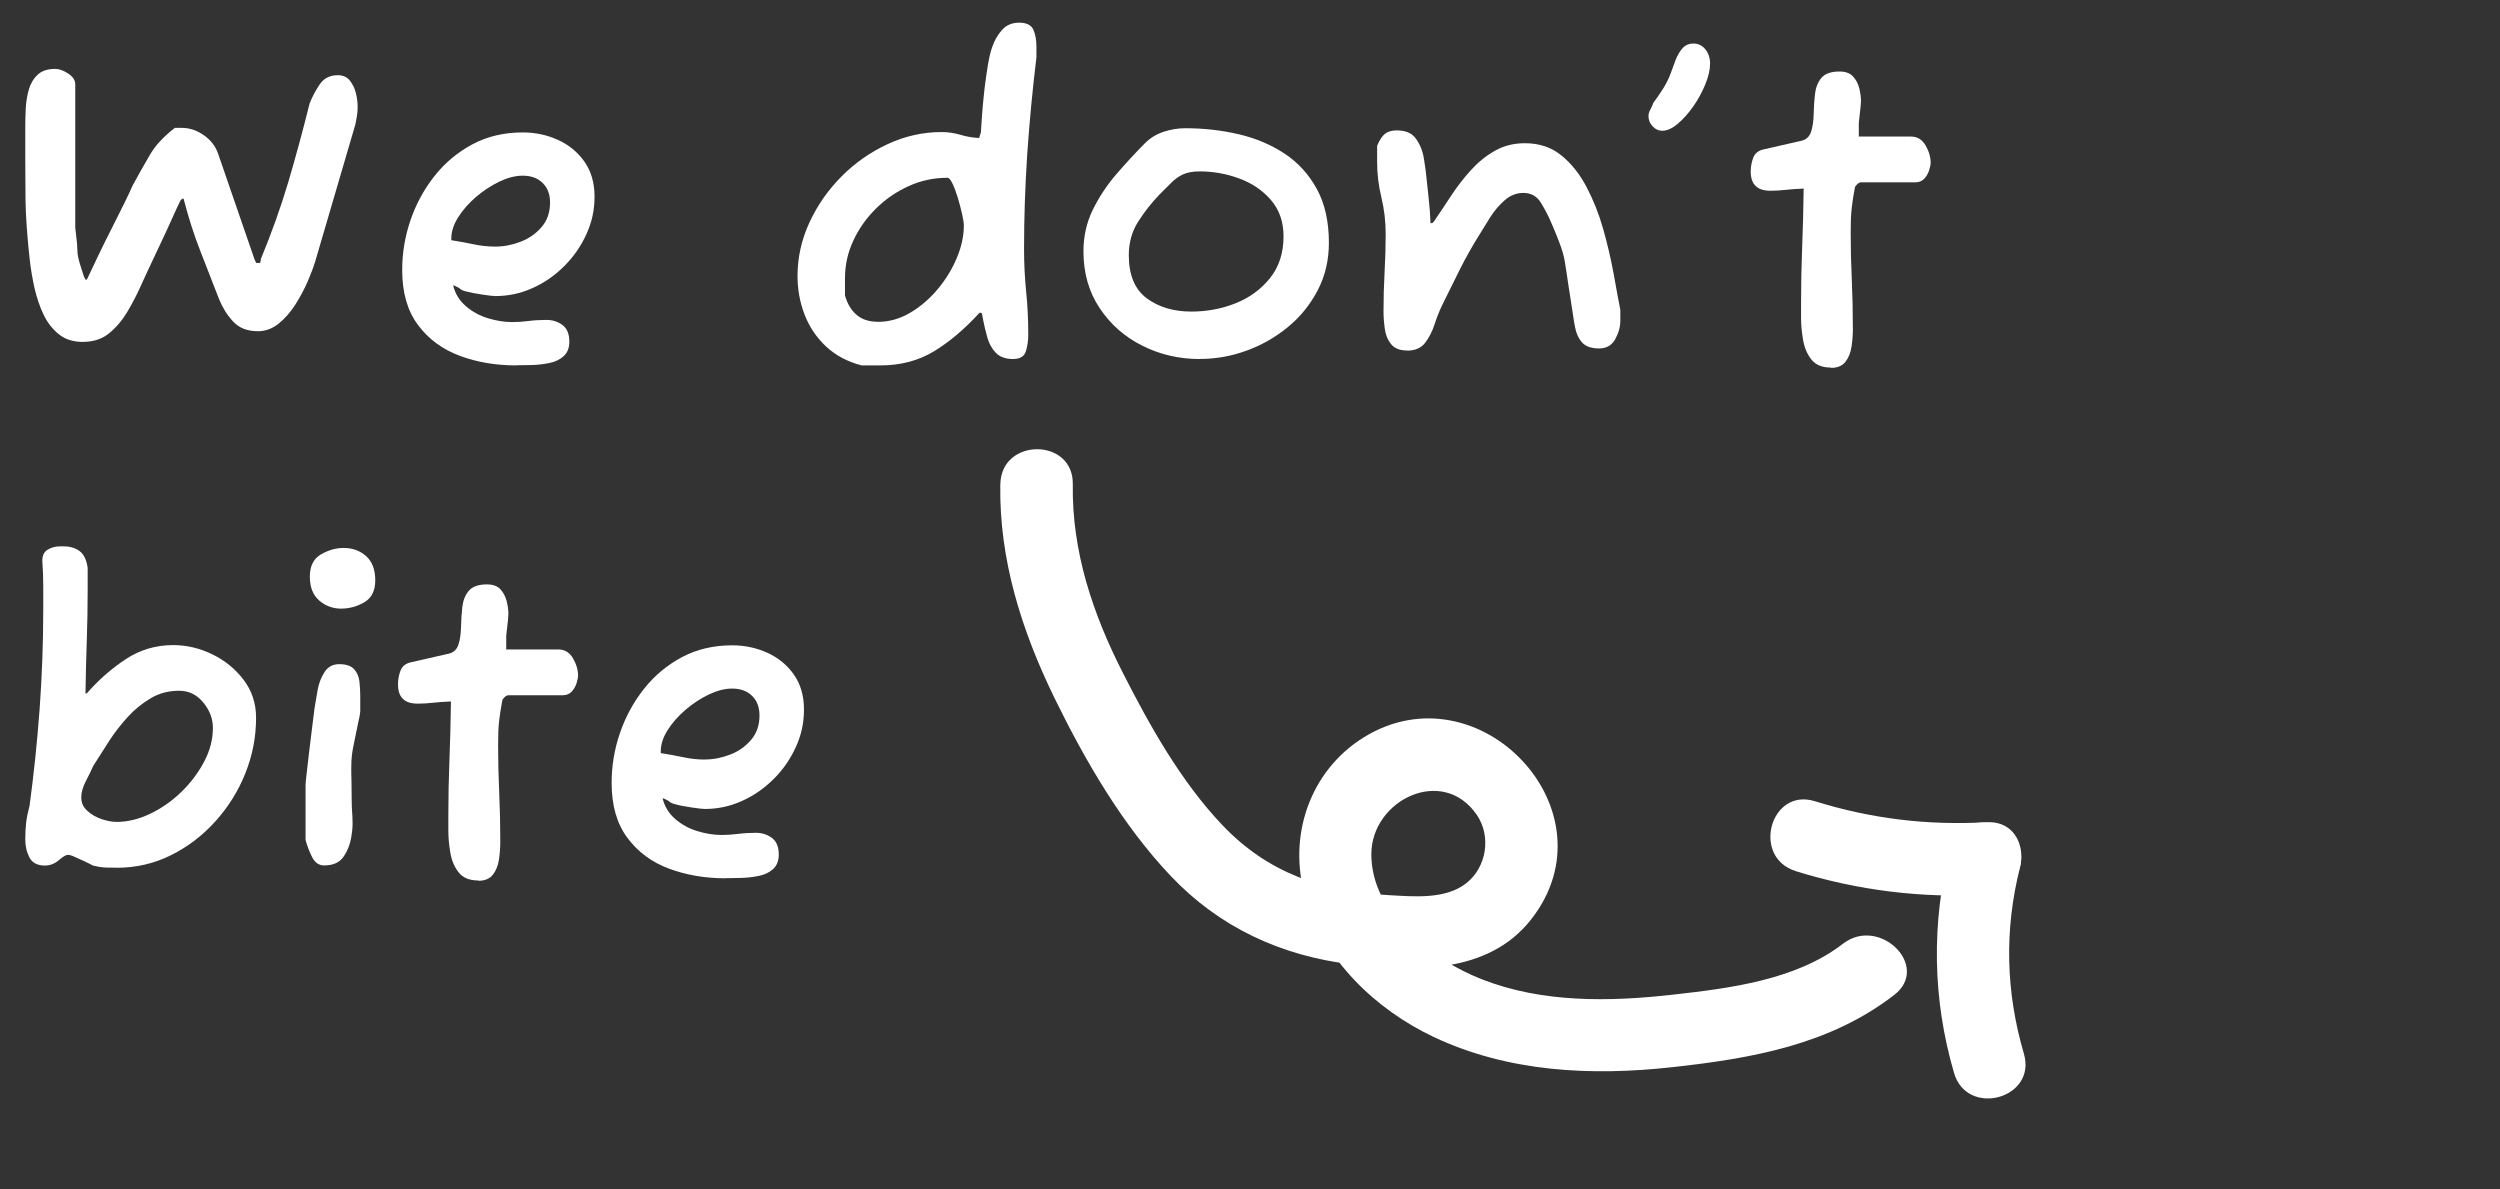
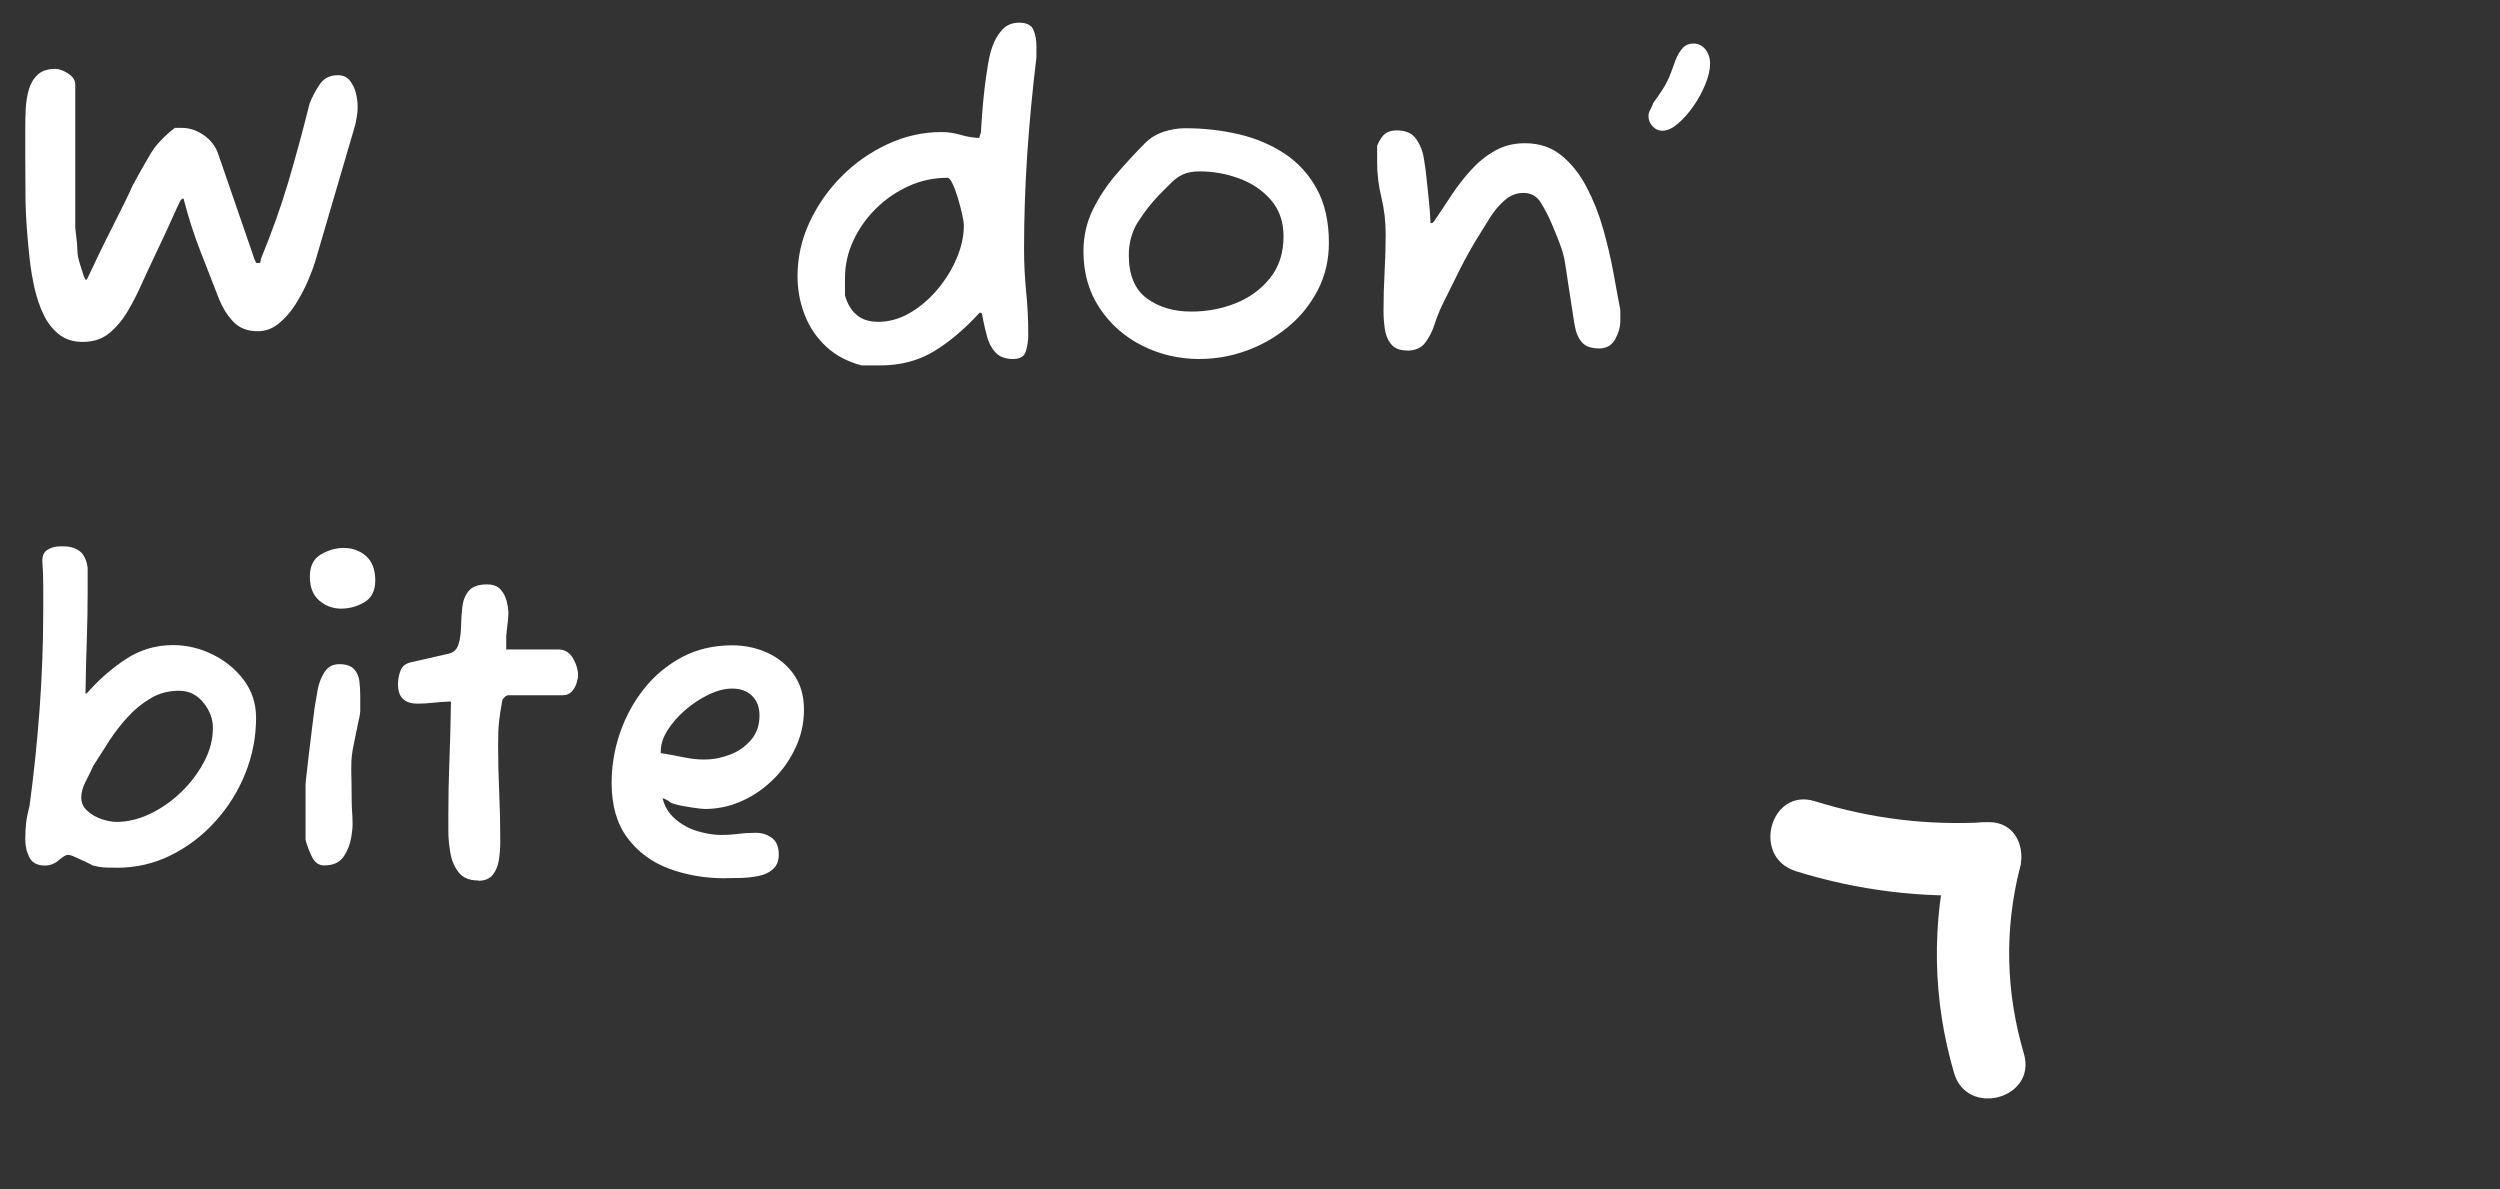
<svg xmlns="http://www.w3.org/2000/svg" id="Layer_1" data-name="Layer 1" viewBox="0 0 345.1 164.14">
  <rect x="0" y="0" width="345.1" height="164.14" fill="#333333" stroke="none" />
  <defs>
    <style>
      .cls-1 {
        fill: #fff;
        stroke-width: 0px;
      }
    </style>
  </defs>
  <g>
    <path class="cls-1" d="M11.45,47.2c-1.34,0-2.45-.35-3.33-1.06-.88-.71-1.59-1.62-2.12-2.74-.53-1.12-.94-2.34-1.24-3.66-.29-1.32-.51-2.6-.65-3.86-.14-1.26-.25-2.36-.32-3.3-.16-1.89-.25-3.63-.27-5.22-.02-1.59-.03-3.33-.03-5.22v-4.66c0-.71.02-1.51.06-2.42.04-.9.18-1.78.41-2.63.24-.85.64-1.54,1.21-2.09.57-.55,1.39-.83,2.45-.83.55,0,1.15.22,1.8.65.65.43.97.92.97,1.48v19.82c0,.08.03.33.09.77.06.43.11.89.15,1.36.04.47.06.83.06,1.06,0,.43.11,1,.32,1.71.22.71.4,1.3.56,1.77l.24.47h.18c.39-.83.89-1.88,1.5-3.16.61-1.28,1.25-2.58,1.92-3.89.67-1.32,1.27-2.52,1.8-3.6.53-1.08.89-1.86,1.09-2.33.9-1.65,1.72-3.1,2.45-4.34.73-1.24,1.86-2.45,3.39-3.63h.94c1.06,0,2.07.33,3.04,1,.96.67,1.62,1.51,1.98,2.54l5.02,14.57.24.53h.53s.07-.13.09-.27c.02-.14.03-.23.03-.27,1.49-3.62,2.74-7.12,3.75-10.5,1-3.38,2-7.04,2.98-10.97.35-.9.82-1.78,1.39-2.63.57-.85,1.41-1.27,2.51-1.27.71,0,1.26.25,1.65.74.39.49.67,1.06.83,1.71.16.65.24,1.23.24,1.74v.53c0,.24-.04.6-.12,1.09-.08.49-.14.82-.18.97l-5.55,18.94c-.24.79-.59,1.72-1.06,2.8-.47,1.08-1.04,2.14-1.71,3.19-.67,1.04-1.44,1.91-2.3,2.6-.87.69-1.81,1.03-2.83,1.03-1.46,0-2.6-.44-3.42-1.33-.83-.88-1.47-1.92-1.95-3.1-.79-2.04-1.63-4.22-2.54-6.52-.91-2.3-1.69-4.75-2.36-7.35h-.18l-.24.24c-.28.55-.67,1.4-1.18,2.54-.51,1.14-1.07,2.35-1.68,3.63-.61,1.28-1.16,2.45-1.65,3.51-.49,1.06-.84,1.81-1.03,2.24-.47,1.06-1.05,2.18-1.74,3.36-.69,1.18-1.52,2.18-2.51,3.01-.98.83-2.2,1.24-3.66,1.24Z" />
-     <path class="cls-1" d="M71.27,50.44c-2.83,0-5.44-.44-7.82-1.33-2.38-.89-4.3-2.3-5.75-4.25-1.46-1.95-2.18-4.47-2.18-7.58,0-2.36.38-4.66,1.15-6.9.77-2.24,1.88-4.28,3.33-6.11,1.45-1.83,3.21-3.28,5.25-4.37,2.04-1.08,4.35-1.62,6.9-1.62,1.73,0,3.35.34,4.87,1.03,1.51.69,2.73,1.69,3.66,3.01.92,1.32,1.39,2.92,1.39,4.81s-.37,3.54-1.12,5.19c-.75,1.65-1.77,3.13-3.07,4.42-1.3,1.3-2.76,2.31-4.4,3.04-1.63.73-3.33,1.09-5.1,1.09-.28,0-.89-.07-1.83-.21-.94-.14-1.69-.29-2.24-.44-.39-.08-.71-.24-.94-.47-.08-.04-.22-.11-.41-.21-.2-.1-.33-.15-.41-.15.27,1.14.86,2.09,1.74,2.86.89.77,1.91,1.33,3.07,1.68,1.16.35,2.27.53,3.33.53.75,0,1.5-.05,2.27-.15.77-.1,1.58-.15,2.45-.15s1.61.24,2.24.71c.63.47.94,1.24.94,2.3,0,.87-.27,1.53-.8,2.01-.53.47-1.2.79-2.01.94-.81.16-1.61.25-2.42.27-.81.02-1.5.03-2.09.03ZM68.38,34.04c1.18,0,2.35-.23,3.51-.68,1.16-.45,2.12-1.13,2.89-2.04.77-.9,1.15-2.03,1.15-3.36,0-1.14-.34-2.04-1.03-2.71-.69-.67-1.6-1-2.74-1-1.02,0-2.1.28-3.25.83-1.14.55-2.21,1.26-3.22,2.12-1,.87-1.82,1.8-2.45,2.8-.63,1-.94,1.98-.94,2.92v.24c1.02.16,2.04.34,3.07.56,1.02.22,2.02.32,3.01.32Z" />
    <path class="cls-1" d="M118.94,50.44c-1.97-.51-3.61-1.39-4.93-2.63-1.32-1.24-2.3-2.7-2.95-4.4-.65-1.69-.97-3.46-.97-5.31,0-2.56.55-5.02,1.65-7.4,1.1-2.38,2.59-4.5,4.45-6.37s3.99-3.35,6.37-4.45c2.38-1.1,4.85-1.65,7.4-1.65.9,0,1.78.13,2.63.38.85.26,1.7.4,2.57.44l.24-.77c.04-.71.1-1.59.18-2.65.08-1.06.19-2.17.32-3.33.14-1.16.29-2.27.47-3.33.18-1.06.38-1.91.62-2.54.31-.9.77-1.68,1.36-2.33.59-.65,1.38-.97,2.36-.97s1.62.32,1.92.94c.29.63.44,1.42.44,2.36v1.48c-.55,4.52-.97,8.98-1.27,13.36-.29,4.39-.44,8.76-.44,13.13,0,2.01.1,3.96.29,5.87.2,1.91.29,3.9.29,5.99,0,.75-.11,1.49-.32,2.21-.22.73-.82,1.09-1.8,1.09s-1.81-.28-2.36-.86c-.55-.57-.94-1.29-1.18-2.15-.24-.86-.43-1.69-.59-2.48-.08-.59-.16-.89-.24-.89h-.24c-2.05,2.24-4.14,4.01-6.28,5.31-2.14,1.3-4.61,1.95-7.4,1.95h-2.6ZM121.18,44.43c1.53,0,3.01-.41,4.43-1.24s2.68-1.91,3.81-3.25c1.12-1.34,2.01-2.78,2.66-4.34.65-1.55.97-3.04.97-4.45,0-.35-.08-.88-.24-1.59-.16-.71-.35-1.45-.59-2.24-.24-.79-.48-1.45-.74-1.98-.26-.53-.48-.8-.68-.8-1.89,0-3.68.38-5.37,1.15-1.69.77-3.2,1.8-4.51,3.1-1.32,1.3-2.36,2.77-3.13,4.43-.77,1.65-1.15,3.38-1.15,5.19v2.36c.31,1.14.85,2.04,1.59,2.68.75.65,1.73.97,2.95.97Z" />
    <path class="cls-1" d="M165.61,49.56c-2.83,0-5.47-.61-7.91-1.83-2.44-1.22-4.41-2.95-5.9-5.19-1.5-2.24-2.24-4.86-2.24-7.85,0-2.04.42-3.94,1.27-5.69.85-1.75,1.93-3.39,3.25-4.93,1.32-1.53,2.65-2.97,3.98-4.31.71-.71,1.55-1.23,2.54-1.56.98-.33,1.99-.5,3.01-.5,2.56,0,5.01.28,7.38.83,2.36.55,4.47,1.45,6.34,2.68,1.87,1.24,3.35,2.87,4.46,4.9,1.1,2.03,1.65,4.49,1.65,7.4,0,2.4-.51,4.58-1.54,6.55-1.02,1.97-2.39,3.66-4.1,5.07s-3.62,2.51-5.72,3.27c-2.1.77-4.26,1.15-6.46,1.15ZM164.43,43.01c2.16,0,4.21-.38,6.14-1.15,1.93-.77,3.51-1.93,4.75-3.48,1.24-1.55,1.86-3.47,1.86-5.75,0-2.01-.58-3.68-1.74-5.02-1.16-1.34-2.62-2.33-4.4-2.98-1.77-.65-3.58-.97-5.43-.97-.94,0-1.71.14-2.3.41-.59.28-1.12.65-1.59,1.12-.47.47-1.02,1.02-1.65,1.65-1.1,1.14-2.09,2.39-2.95,3.75-.87,1.36-1.3,2.9-1.3,4.63,0,2.75.83,4.74,2.48,5.96,1.65,1.22,3.7,1.83,6.14,1.83Z" />
    <path class="cls-1" d="M194.22,48.38c-.98,0-1.71-.28-2.18-.86-.47-.57-.77-1.28-.88-2.12-.12-.85-.18-1.66-.18-2.45,0-1.81.05-3.62.15-5.43.1-1.81.15-3.54.15-5.19,0-1.77-.2-3.46-.59-5.07-.39-1.61-.59-3.23-.59-4.84v-2.3c.35-.83.73-1.39,1.12-1.68s.92-.44,1.59-.44c1.22,0,2.1.38,2.65,1.15s.92,1.67,1.09,2.71c.18,1.04.3,2,.38,2.86.04.43.13,1.28.27,2.54.14,1.26.23,2.44.27,3.54h.24l.24-.24c.75-1.1,1.53-2.28,2.36-3.54.83-1.26,1.74-2.44,2.74-3.54,1-1.1,2.11-2,3.33-2.68,1.22-.69,2.6-1.03,4.13-1.03,1.97,0,3.64.56,5.02,1.68,1.38,1.12,2.54,2.58,3.48,4.37.94,1.79,1.71,3.73,2.3,5.81.59,2.09,1.06,4.11,1.42,6.08.35,1.97.67,3.66.94,5.07v1.48c0,.87-.24,1.72-.71,2.57-.47.85-1.22,1.27-2.24,1.27s-1.84-.27-2.33-.83c-.49-.55-.82-1.26-.97-2.12-.08-.35-.18-.93-.29-1.74-.12-.81-.26-1.69-.41-2.65-.16-.96-.29-1.87-.41-2.71-.12-.85-.22-1.46-.29-1.86-.12-.79-.38-1.72-.8-2.8-.41-1.08-.8-2.02-1.15-2.8-.35-.83-.81-1.69-1.36-2.6-.55-.9-1.36-1.36-2.42-1.36-.94,0-1.8.33-2.57,1-.77.67-1.44,1.46-2.01,2.36-.57.91-1.07,1.71-1.5,2.42-.98,1.57-1.87,3.15-2.66,4.72-.79,1.57-1.63,3.28-2.54,5.13-.35.75-.69,1.6-1,2.57-.32.96-.75,1.8-1.3,2.51s-1.38,1.06-2.48,1.06Z" />
    <path class="cls-1" d="M229.45,18.05c-.51,0-.95-.21-1.33-.62s-.56-.88-.56-1.39c0-.27.06-.53.18-.77.08-.16.16-.31.24-.47.08-.16.16-.35.24-.59.47-.63.92-1.29,1.36-1.98.43-.69.79-1.41,1.06-2.15.2-.55.41-1.14.65-1.77.24-.63.55-1.17.94-1.62.39-.45.9-.68,1.53-.68.67,0,1.22.27,1.65.8.43.53.65,1.19.65,1.98,0,.83-.22,1.77-.65,2.83-.43,1.06-.98,2.08-1.65,3.04-.67.96-1.39,1.77-2.15,2.42-.77.65-1.49.97-2.15.97Z" />
-     <path class="cls-1" d="M252.75,50.74c-1.22,0-2.12-.37-2.71-1.12-.59-.75-.97-1.66-1.15-2.74-.18-1.08-.27-2.07-.27-2.98v-2.24c0-2.48.05-4.98.15-7.49.1-2.52.17-5.23.21-8.14-.98.04-1.82.1-2.51.18-.69.08-1.39.12-2.09.12-1.81,0-2.71-.88-2.71-2.65,0-.67.12-1.31.35-1.92.24-.61.73-.99,1.47-1.15l5.19-1.18c.67-.16,1.11-.58,1.33-1.27.22-.69.33-1.49.35-2.42.02-.92.08-1.84.18-2.74.1-.9.39-1.65.88-2.24.49-.59,1.33-.89,2.51-.89.83,0,1.45.23,1.86.68.41.45.7.99.86,1.62.16.63.24,1.24.24,1.83,0,.08-.02.34-.06.8-.04.45-.09.9-.15,1.33-.06.43-.09.71-.09.83v1.89h7.2c.86,0,1.53.4,2.01,1.21.47.81.71,1.62.71,2.45,0,.16-.06.45-.18.89-.12.43-.33.84-.65,1.21-.32.37-.75.56-1.3.56h-7.55s-.12.03-.24.09-.26.19-.41.38l-.12.18c-.2,1.06-.33,1.92-.41,2.57-.08.65-.13,1.24-.15,1.77-.02.53-.03,1.17-.03,1.92,0,2.16.05,4.33.15,6.49.1,2.16.15,4.45.15,6.84,0,.79-.06,1.59-.18,2.42s-.39,1.52-.83,2.09c-.43.57-1.1.86-2.01.86Z" />
    <path class="cls-1" d="M16.05,119.77c-.75,0-1.33,0-1.74-.03s-.91-.11-1.5-.27c-.28-.16-.65-.34-1.12-.56-.47-.22-.92-.42-1.36-.62-.43-.2-.75-.29-.94-.29-.28,0-.7.25-1.27.74-.57.49-1.21.74-1.92.74-1.02,0-1.73-.36-2.12-1.09-.39-.73-.59-1.56-.59-2.51,0-.86.04-1.64.12-2.33.08-.69.24-1.46.47-2.33.59-4.33,1.05-8.78,1.39-13.36.33-4.58.5-9.13.5-13.66v-3.36c0-1.1-.04-2.2-.12-3.3-.04-.79.2-1.34.71-1.65.51-.31,1.08-.47,1.71-.47h.53c.86,0,1.59.22,2.18.65.59.43.96,1.2,1.12,2.3v3.19c0,2.28-.04,4.56-.12,6.84-.08,2.28-.14,4.72-.18,7.32h.18c1.61-1.85,3.4-3.42,5.37-4.72,1.97-1.3,4.15-1.95,6.55-1.95,1.85,0,3.65.42,5.4,1.27,1.75.85,3.2,2.03,4.34,3.54,1.14,1.51,1.71,3.25,1.71,5.22,0,2.64-.49,5.18-1.47,7.64-.98,2.46-2.36,4.67-4.13,6.64-1.77,1.97-3.82,3.53-6.14,4.69-2.32,1.16-4.84,1.74-7.55,1.74ZM16.05,113.46c1.53,0,3.09-.37,4.66-1.12,1.57-.75,3.01-1.75,4.31-3.01,1.3-1.26,2.35-2.66,3.16-4.19.81-1.53,1.21-3.09,1.21-4.66,0-1.26-.44-2.43-1.33-3.51-.89-1.08-2-1.62-3.33-1.62-1.42,0-2.71.33-3.86,1-1.16.67-2.22,1.52-3.19,2.57-.96,1.04-1.84,2.17-2.63,3.39-.79,1.22-1.51,2.36-2.18,3.42-.28.63-.62,1.34-1.03,2.12-.41.79-.62,1.53-.62,2.24s.27,1.32.83,1.83c.55.51,1.21.89,1.98,1.15.77.26,1.45.38,2.04.38Z" />
    <path class="cls-1" d="M44.78,119.47c-.75,0-1.32-.39-1.71-1.18-.39-.79-.69-1.57-.89-2.36v-7.61c0-.2.05-.72.15-1.56.1-.85.22-1.85.35-3.01.14-1.16.27-2.28.41-3.36.14-1.08.25-1.94.32-2.57.12-.79.27-1.65.44-2.6.18-.94.5-1.77.97-2.48.47-.71,1.14-1.06,2.01-1.06.94,0,1.62.23,2.04.68.41.45.66,1.01.74,1.68.08.67.12,1.36.12,2.06v2.07c0,.08-.02.25-.06.5-.04.26-.1.54-.18.86-.28,1.38-.48,2.39-.62,3.04-.14.65-.24,1.2-.29,1.65-.06.45-.09,1.07-.09,1.86,0,.47,0,1.06.03,1.77.02.71.03,1.63.03,2.77,0,.51.02,1.01.06,1.5.04.49.06,1.01.06,1.56,0,.59-.06,1.22-.18,1.89-.16.98-.51,1.88-1.06,2.68-.55.81-1.44,1.21-2.65,1.21ZM47.14,84.02c-1.18,0-2.2-.37-3.07-1.12-.87-.75-1.3-1.85-1.3-3.3s.51-2.48,1.53-3.07c1.02-.59,2.06-.89,3.13-.89,1.22,0,2.25.37,3.1,1.12.85.75,1.27,1.87,1.27,3.36,0,1.42-.5,2.42-1.5,3.01s-2.06.88-3.16.88Z" />
    <path class="cls-1" d="M66.02,121.54c-1.22,0-2.12-.37-2.71-1.12-.59-.75-.97-1.66-1.15-2.74-.18-1.08-.27-2.07-.27-2.98v-2.24c0-2.48.05-4.98.15-7.49.1-2.52.17-5.23.21-8.14-.98.04-1.82.1-2.51.18-.69.08-1.39.12-2.09.12-1.81,0-2.71-.88-2.71-2.65,0-.67.12-1.31.35-1.92.24-.61.73-.99,1.48-1.15l5.19-1.18c.67-.16,1.11-.58,1.33-1.27.22-.69.33-1.49.35-2.42.02-.92.08-1.84.18-2.74.1-.9.39-1.65.89-2.24.49-.59,1.33-.89,2.51-.89.83,0,1.45.23,1.86.68.41.45.7.99.86,1.62.16.63.24,1.24.24,1.83,0,.08-.02.34-.06.8-.04.45-.09.9-.15,1.33-.06.43-.09.71-.09.83v1.89h7.2c.86,0,1.53.4,2.01,1.21.47.81.71,1.62.71,2.45,0,.16-.06.45-.18.89-.12.43-.33.84-.65,1.21-.32.37-.75.56-1.3.56h-7.55s-.12.03-.24.09c-.12.06-.26.19-.41.38l-.12.18c-.2,1.06-.33,1.92-.41,2.57-.08.65-.13,1.24-.15,1.77-.02.53-.03,1.17-.03,1.92,0,2.16.05,4.33.15,6.49.1,2.16.15,4.45.15,6.84,0,.79-.06,1.59-.18,2.42-.12.83-.39,1.52-.83,2.09-.43.57-1.1.86-2.01.86Z" />
    <path class="cls-1" d="M100.18,121.24c-2.83,0-5.44-.44-7.82-1.33-2.38-.88-4.3-2.3-5.75-4.25-1.46-1.95-2.18-4.47-2.18-7.58,0-2.36.38-4.66,1.15-6.9s1.88-4.28,3.33-6.11c1.45-1.83,3.21-3.28,5.25-4.37,2.04-1.08,4.35-1.62,6.9-1.62,1.73,0,3.35.34,4.87,1.03,1.51.69,2.73,1.69,3.66,3.01.92,1.32,1.39,2.92,1.39,4.81s-.37,3.54-1.12,5.19c-.75,1.65-1.77,3.13-3.07,4.42s-2.76,2.31-4.4,3.04c-1.63.73-3.33,1.09-5.1,1.09-.28,0-.89-.07-1.83-.21-.94-.14-1.69-.28-2.24-.44-.39-.08-.71-.24-.94-.47-.08-.04-.22-.11-.41-.21-.2-.1-.33-.15-.41-.15.27,1.14.86,2.09,1.74,2.86.89.77,1.91,1.33,3.07,1.68,1.16.35,2.27.53,3.33.53.75,0,1.5-.05,2.27-.15.77-.1,1.58-.15,2.45-.15s1.61.24,2.24.71c.63.47.94,1.24.94,2.3,0,.87-.27,1.53-.8,2.01-.53.47-1.2.79-2.01.94-.81.16-1.61.25-2.42.27-.81.02-1.5.03-2.09.03ZM97.29,104.84c1.18,0,2.35-.23,3.51-.68,1.16-.45,2.12-1.13,2.89-2.04.77-.9,1.15-2.03,1.15-3.36,0-1.14-.34-2.04-1.03-2.71-.69-.67-1.6-1-2.74-1-1.02,0-2.1.28-3.25.83-1.14.55-2.21,1.26-3.22,2.12-1,.87-1.82,1.8-2.45,2.8-.63,1-.94,1.98-.94,2.92v.24c1.02.16,2.04.34,3.07.56,1.02.22,2.02.33,3.01.33Z" />
  </g>
  <g id="Layer_2" data-name="Layer 2">
    <g>
-       <path class="cls-1" d="M138.08,66.84c-.17,10.43,2.96,20.25,7.5,29.55,4.24,8.66,9.36,17.49,16.03,24.53s15.17,11.02,24.91,12.19c8.61,1.03,18.84,1.37,24.78-6.12,11.88-14.99-7.13-35.05-23.04-25.21-7.49,4.64-10.53,13.72-8.07,22.06,2.55,8.67,9.7,15.51,17.71,19.3,10.32,4.87,21.78,5.41,32.97,4.17,10.97-1.21,21.69-3.08,30.61-9.97,5.09-3.93-2.04-10.96-7.07-7.07-6.5,5.02-15.61,6.15-23.54,7.04-8.76.98-17.96,1.14-26.29-2.12-6.96-2.73-15.3-9.02-15.28-17.3.02-7.43,9.82-12.28,14.55-5.42,2.04,2.96,1.38,7.28-1.51,9.5s-7.26,1.78-10.58,1.6c-9.13-.49-16.71-3-23.07-9.72-5.68-6-9.94-13.6-13.66-20.91-4.17-8.18-7.09-16.82-6.94-26.1.1-6.44-9.9-6.44-10,0h0Z" />
      <path class="cls-1" d="M247.87,120.25c8.56,2.66,17.39,3.76,26.34,3.25,6.4-.36,6.44-10.37,0-10-8.13.46-15.91-.48-23.68-2.9-6.16-1.92-8.79,7.73-2.66,9.64h0Z" />
-       <path class="cls-1" d="M269.19,117.12c-2.59,10.3-2.44,20.8.55,31,1.8,6.16,11.46,3.54,9.64-2.66-2.5-8.53-2.72-17.05-.55-25.69,1.57-6.24-8.07-8.91-9.64-2.66h0Z" />
+       <path class="cls-1" d="M269.19,117.12c-2.59,10.3-2.44,20.8.55,31,1.8,6.16,11.46,3.54,9.64-2.66-2.5-8.53-2.72-17.05-.55-25.69,1.57-6.24-8.07-8.91-9.64-2.66Z" />
    </g>
  </g>
</svg>